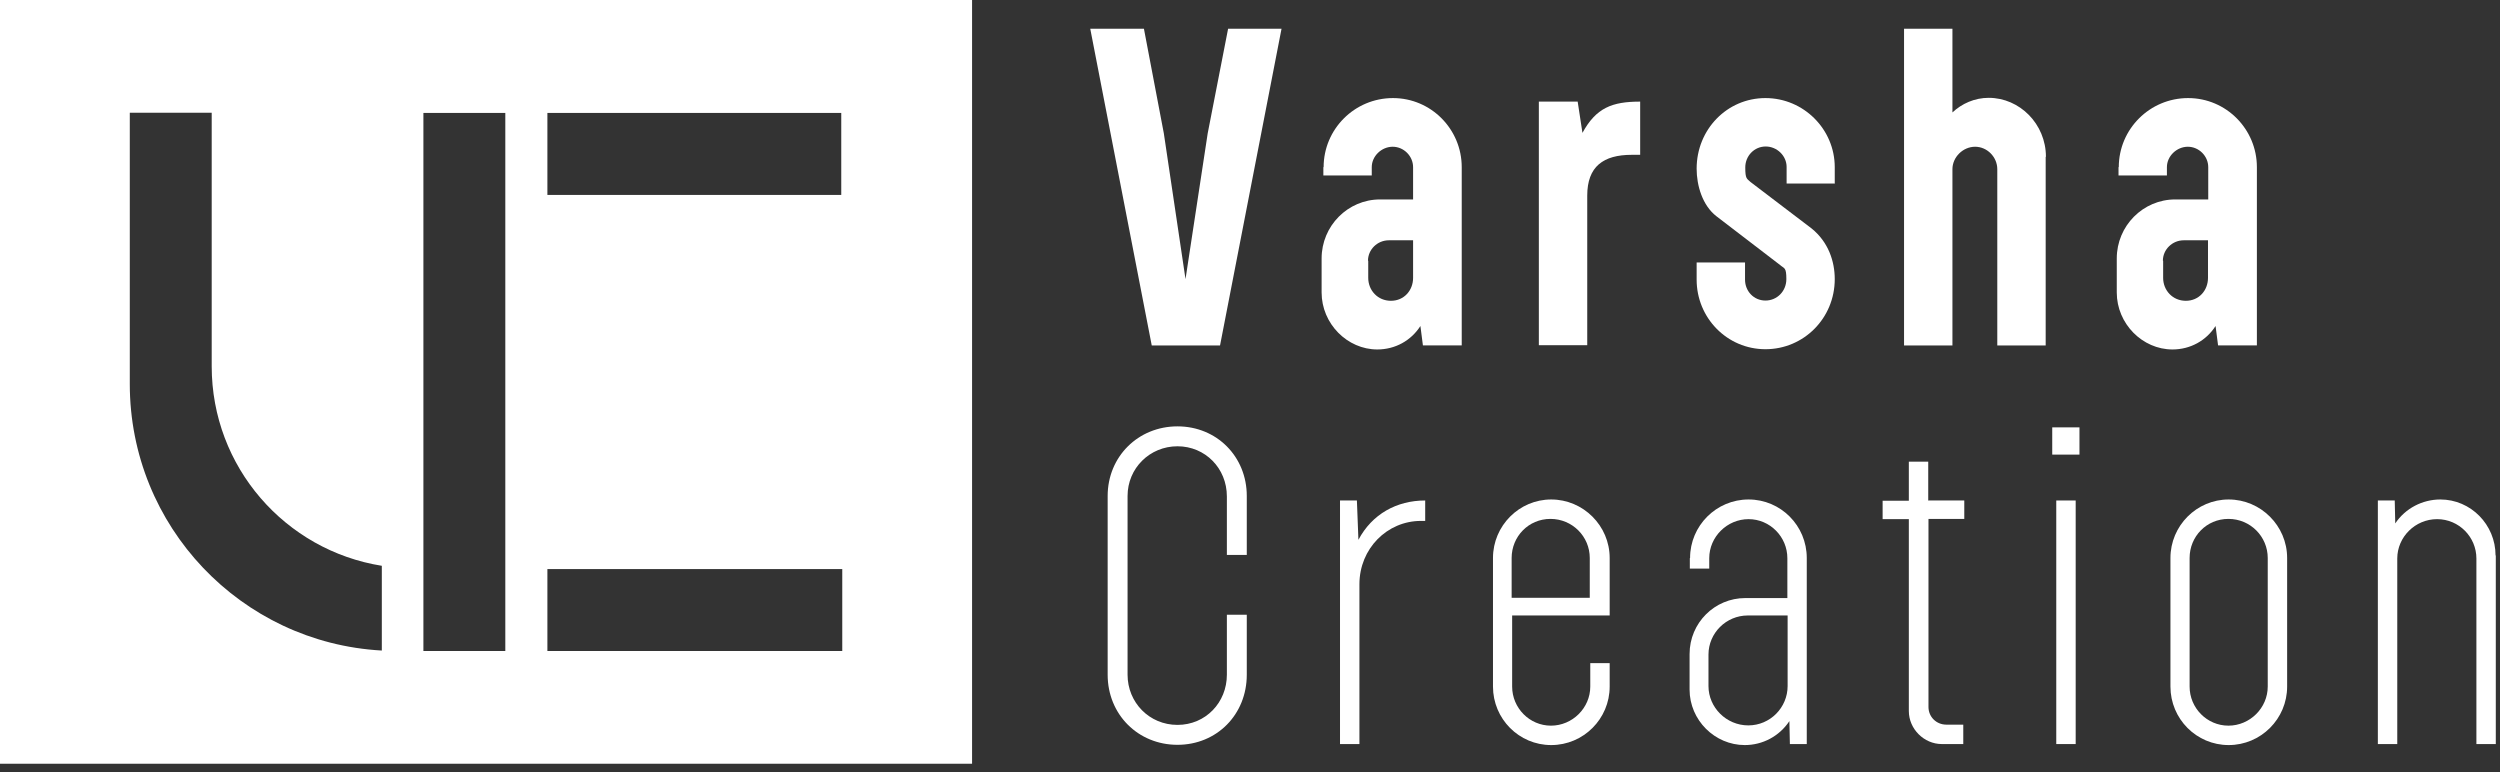
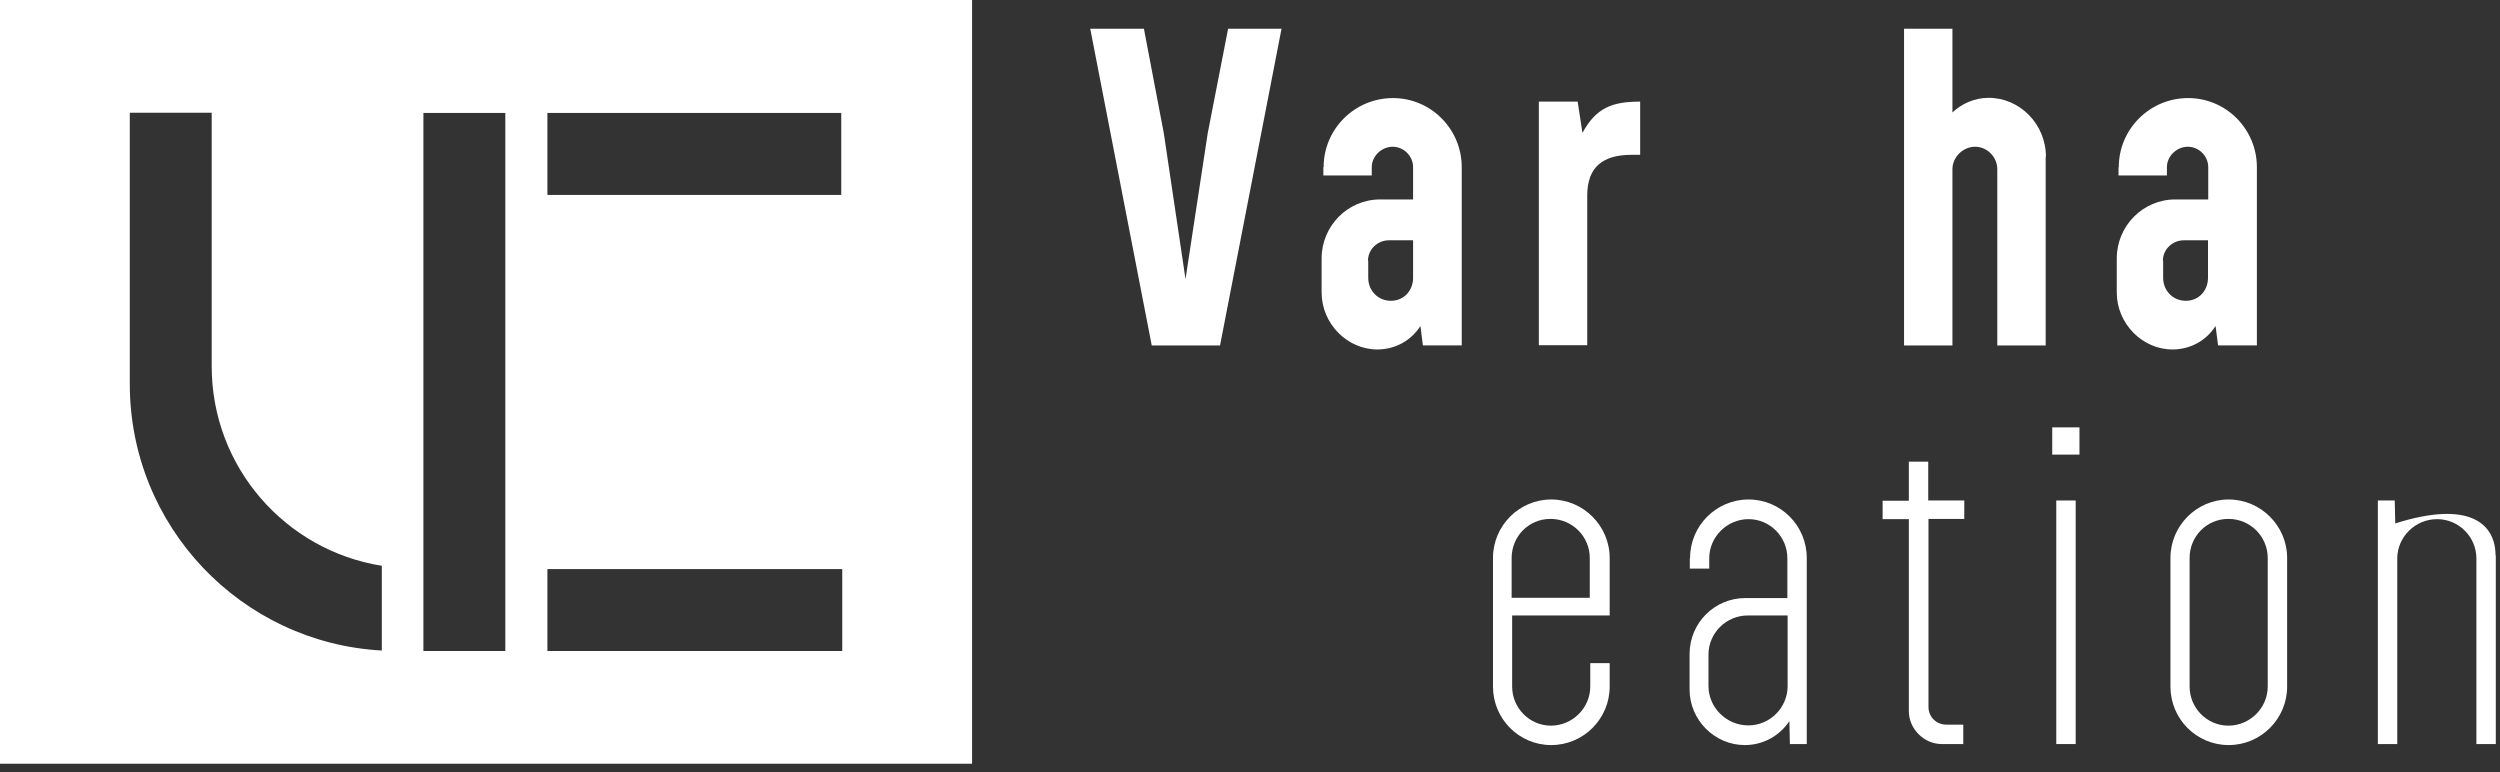
<svg xmlns="http://www.w3.org/2000/svg" width="191" height="59" viewBox="0 0 191 59" fill="none">
  <rect x="0" y="0" width="191" height="59" fill="#333333" stroke="none" />
  <path d="M0 0V58.349H74.266V0H0ZM41.821 8.63H64.272V14.891H41.821V8.63ZM29.152 49.7C18.427 49.102 9.916 40.222 9.916 29.338V8.611H16.174V27.99C16.174 35.676 21.796 42.052 29.171 43.227V49.7H29.152ZM38.606 49.738H32.348V43.42V8.63H38.606V49.757V49.738ZM64.349 49.738H41.821V43.477H64.349V49.738Z" fill="white" />
  <path d="M97.909 2.196L93.211 26.391H87.993L83.295 2.196H87.396L88.917 10.19L90.573 21.324L92.268 10.19L93.827 2.196H97.89H97.909Z" fill="white" />
  <path d="M101.125 12.771C101.125 9.863 103.493 7.493 106.42 7.493C109.347 7.493 111.676 9.882 111.676 12.771V26.39H108.711L108.519 24.907C107.806 26.024 106.593 26.699 105.226 26.699C102.935 26.699 100.971 24.734 100.971 22.345V19.745C100.971 17.26 102.973 15.237 105.438 15.237H107.96V12.771C107.96 11.924 107.248 11.211 106.401 11.211C105.553 11.211 104.802 11.924 104.802 12.771V13.407H101.105V12.771H101.125ZM104.533 19.918V21.228C104.533 22.191 105.265 22.981 106.266 22.981C107.267 22.981 107.96 22.191 107.96 21.228V18.358H106.112C105.226 18.358 104.514 19.07 104.514 19.918H104.533Z" fill="white" />
  <path d="M125.309 11.828H124.673C122.498 11.828 121.265 12.714 121.265 14.948V26.371H117.568V7.763H120.534L120.899 10.152C121.939 8.245 123.152 7.763 125.309 7.763V11.828Z" fill="white" />
-   <path d="M140.194 14.023H136.497V12.752C136.497 11.905 135.765 11.192 134.899 11.192C134.032 11.192 133.339 11.905 133.339 12.791C133.339 13.677 133.455 13.638 133.744 13.908L138.403 17.452C139.693 18.492 140.175 19.976 140.175 21.324C140.175 24.31 137.806 26.68 134.88 26.68C131.953 26.68 129.623 24.291 129.623 21.363V20.053H133.32V21.363C133.32 22.249 133.994 22.962 134.88 22.962C135.765 22.962 136.478 22.249 136.478 21.324C136.478 20.4 136.324 20.535 135.996 20.245L131.144 16.528C130.066 15.699 129.623 14.178 129.623 12.887C129.623 9.882 131.953 7.493 134.88 7.493C137.806 7.493 140.175 9.882 140.175 12.771V14.043L140.194 14.023Z" fill="white" />
  <path d="M156.29 11.982V26.391H152.593V12.925C152.593 12.001 151.823 11.211 150.899 11.211C149.974 11.211 149.166 12.001 149.166 12.925V26.391H145.469V2.196H149.166V8.591C149.878 7.917 150.86 7.474 151.938 7.474C154.307 7.474 156.309 9.477 156.309 11.982H156.29Z" fill="white" />
  <path d="M161.875 12.771C161.875 9.863 164.243 7.493 167.17 7.493C170.097 7.493 172.426 9.882 172.426 12.771V26.39H169.461L169.269 24.907C168.556 26.024 167.343 26.699 165.976 26.699C163.685 26.699 161.721 24.734 161.721 22.345V19.745C161.721 17.26 163.723 15.237 166.188 15.237H168.71V12.771C168.71 11.924 167.998 11.211 167.151 11.211C166.303 11.211 165.552 11.924 165.552 12.771V13.407H161.855V12.771H161.875ZM165.264 19.918V21.228C165.264 22.191 165.995 22.981 166.997 22.981C167.998 22.981 168.691 22.191 168.691 21.228V18.358H166.842C165.957 18.358 165.244 19.07 165.244 19.918H165.264Z" fill="white" />
-   <path d="M86.146 51.548C86.146 53.667 87.802 55.382 89.959 55.382C92.115 55.382 93.733 53.667 93.733 51.548V46.964H95.254V51.548C95.254 54.592 92.962 56.904 89.959 56.904C86.955 56.904 84.625 54.592 84.625 51.548V37.891C84.625 34.886 86.955 32.574 89.959 32.574C92.962 32.574 95.254 34.886 95.254 37.891V42.398H93.733V37.929C93.733 35.772 92.077 34.096 89.959 34.096C87.841 34.096 86.146 35.772 86.146 37.891V51.548Z" fill="white" />
-   <path d="M108.885 39.798H108.558C105.978 39.798 103.86 41.917 103.86 44.633V56.846H102.377V38.237H103.667L103.783 41.243C104.822 39.278 106.709 38.237 108.885 38.237V39.798Z" fill="white" />
  <path d="M122.96 47.022H115.528V52.454C115.528 54.091 116.856 55.44 118.493 55.44C120.13 55.44 121.497 54.091 121.497 52.454V50.662H122.979V52.454C122.979 54.919 120.977 56.923 118.512 56.923C116.048 56.923 114.064 54.919 114.064 52.454V42.63C114.064 40.164 116.067 38.16 118.512 38.16C120.958 38.16 122.979 40.164 122.979 42.63V47.022H122.96ZM115.509 45.673H121.458V42.63C121.458 40.992 120.13 39.644 118.455 39.644C116.779 39.644 115.489 40.992 115.489 42.63V45.673H115.509Z" fill="white" />
  <path d="M129.122 42.63C129.122 40.164 131.125 38.16 133.59 38.16C136.054 38.16 138.037 40.164 138.037 42.63V56.846H136.747L136.709 55.093C135.939 56.249 134.668 56.923 133.301 56.923C131.009 56.923 129.084 55.016 129.084 52.685V49.969C129.084 47.58 131.009 45.692 133.339 45.692H136.555V42.649C136.555 41.011 135.226 39.663 133.59 39.663C131.953 39.663 130.586 41.011 130.586 42.649V43.439H129.103V42.649L129.122 42.63ZM130.528 49.988V52.415C130.528 54.053 131.895 55.42 133.57 55.42C135.245 55.42 136.574 54.053 136.574 52.415V47.022H133.532C131.876 47.022 130.528 48.37 130.528 50.007V49.988Z" fill="white" />
  <path d="M147.336 38.238H150.071V39.644H147.336V54.014C147.336 54.766 147.933 55.363 148.703 55.363H149.994V56.846H148.357C146.99 56.846 145.835 55.69 145.835 54.322V39.663H143.832V38.257H145.835V35.271H147.317V38.257L147.336 38.238Z" fill="white" />
  <path d="M156.791 34.732V32.651H158.871V34.732H156.791ZM157.099 56.846V38.237H158.582V56.846H157.099Z" fill="white" />
  <path d="M174.737 52.454C174.737 54.919 172.735 56.923 170.27 56.923C167.806 56.923 165.822 54.919 165.822 52.454V42.63C165.822 40.164 167.825 38.16 170.27 38.16C172.715 38.16 174.737 40.164 174.737 42.63V52.454ZM173.255 42.63C173.255 40.992 171.926 39.644 170.251 39.644C168.576 39.644 167.286 40.992 167.286 42.63V52.454C167.286 54.091 168.614 55.44 170.251 55.44C171.888 55.44 173.255 54.091 173.255 52.454V42.63Z" fill="white" />
-   <path d="M190.679 42.437V56.846H189.197V42.668C189.197 41.031 187.868 39.663 186.193 39.663C184.518 39.663 183.151 41.031 183.151 42.668V56.846H181.668V38.237H182.958L182.997 39.99C183.767 38.835 185.076 38.16 186.443 38.16C188.773 38.16 190.66 40.087 190.66 42.437H190.679Z" fill="white" />
+   <path d="M190.679 42.437V56.846H189.197V42.668C189.197 41.031 187.868 39.663 186.193 39.663C184.518 39.663 183.151 41.031 183.151 42.668V56.846H181.668V38.237H182.958L182.997 39.99C188.773 38.16 190.66 40.087 190.66 42.437H190.679Z" fill="white" />
</svg>